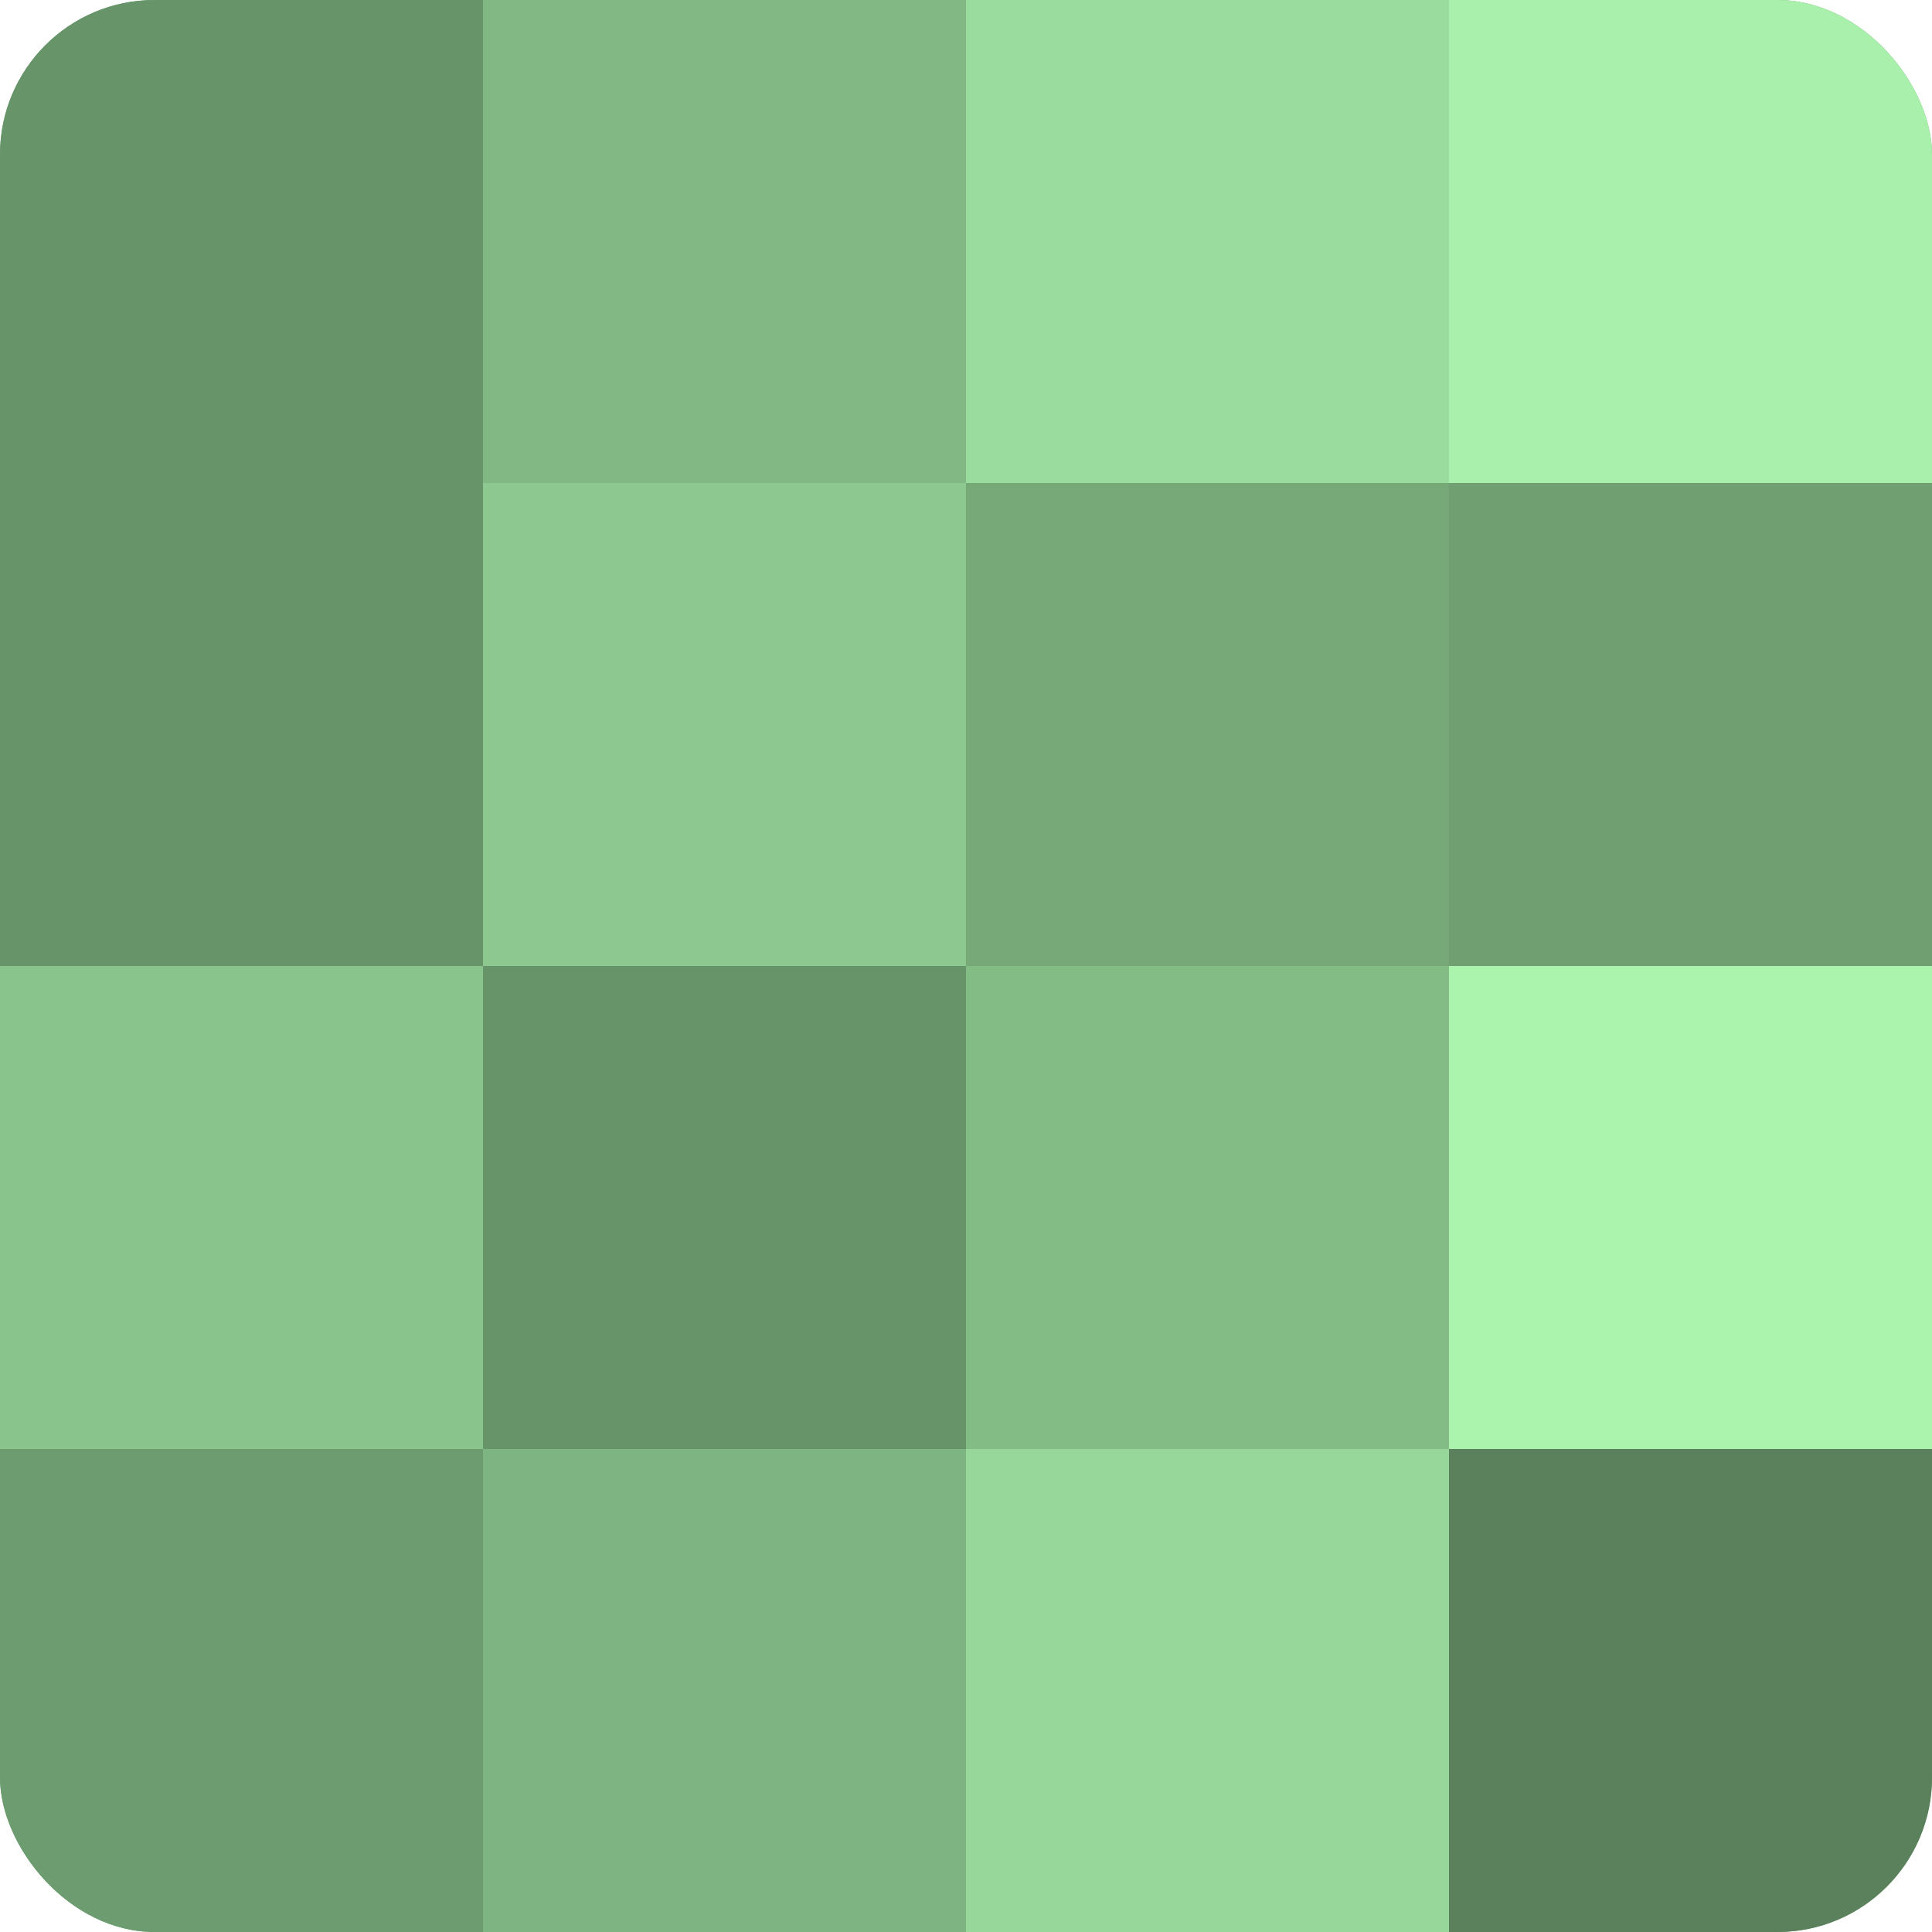
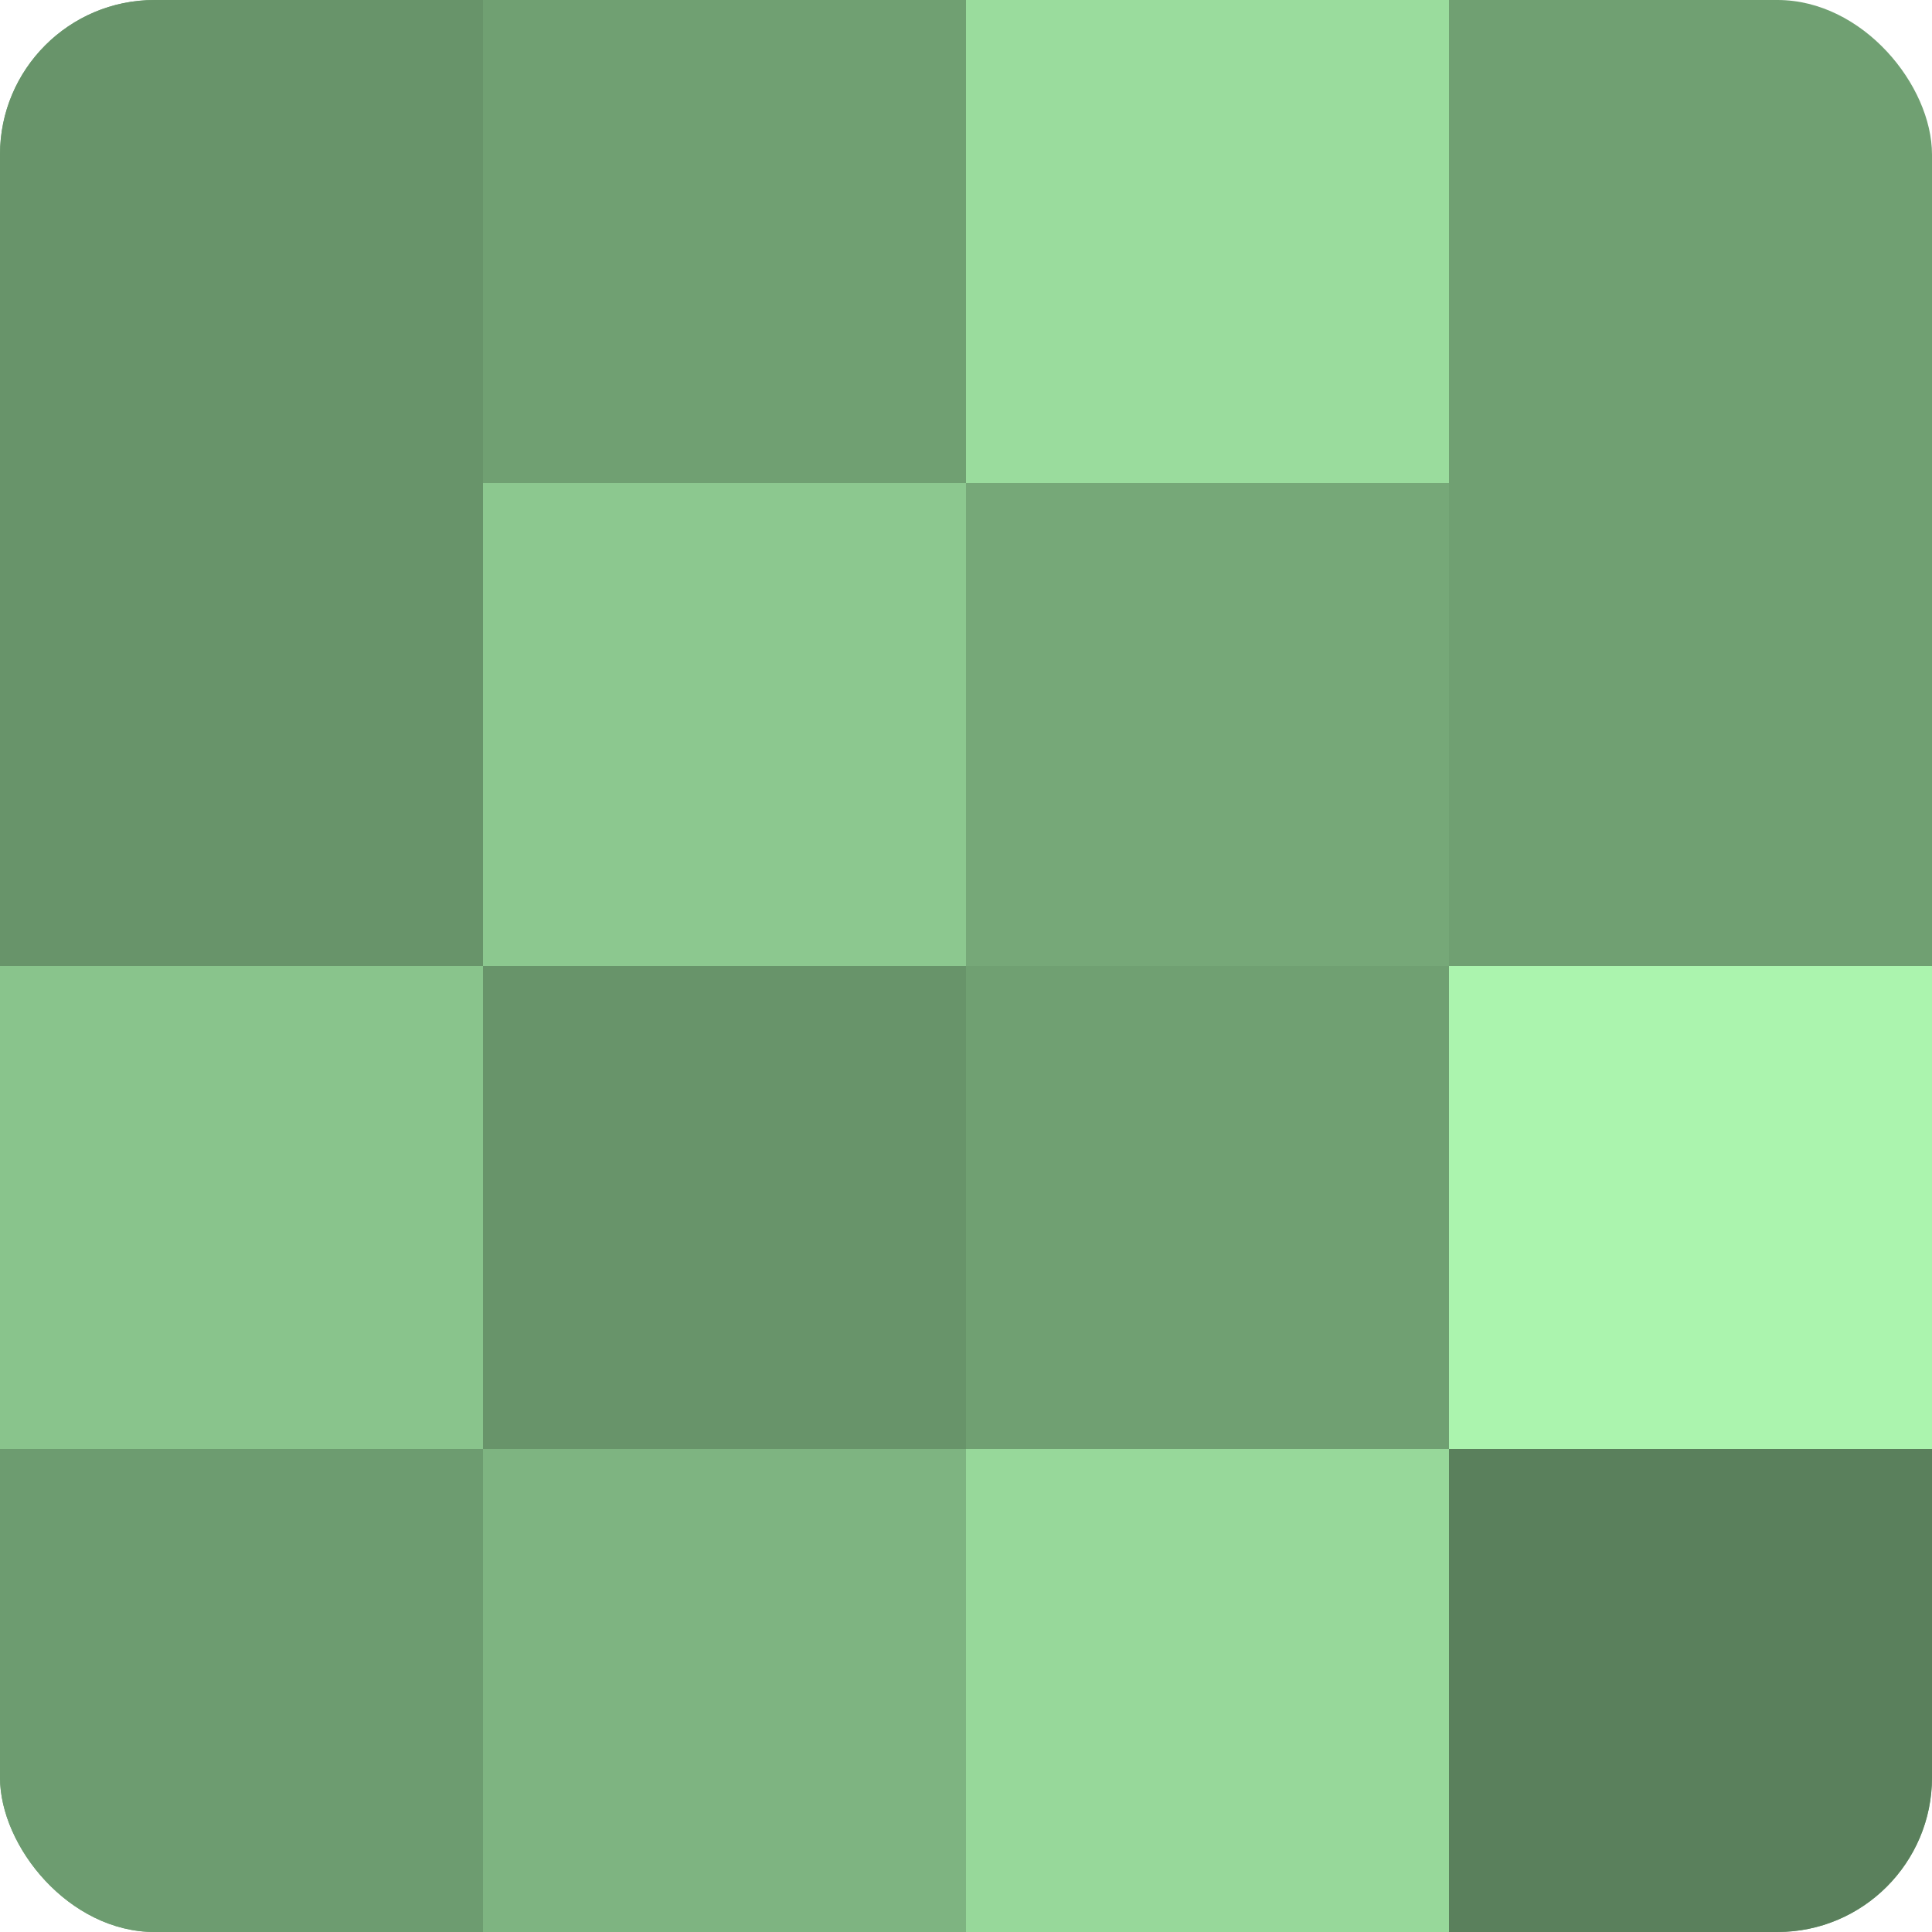
<svg xmlns="http://www.w3.org/2000/svg" width="60" height="60" viewBox="0 0 100 100" preserveAspectRatio="xMidYMid meet">
  <defs>
    <clipPath id="c" width="100" height="100">
      <rect width="100" height="100" rx="8" ry="8" />
    </clipPath>
  </defs>
  <g clip-path="url(#c)">
    <rect width="100" height="100" fill="#70a072" />
    <rect width="25" height="25" fill="#68946a" />
    <rect y="25" width="25" height="25" fill="#68946a" />
    <rect y="50" width="25" height="25" fill="#89c48c" />
    <rect y="75" width="25" height="25" fill="#6d9c70" />
-     <rect x="25" width="25" height="25" fill="#81b884" />
    <rect x="25" y="25" width="25" height="25" fill="#8cc88f" />
    <rect x="25" y="50" width="25" height="25" fill="#68946a" />
    <rect x="25" y="75" width="25" height="25" fill="#7eb481" />
    <rect x="50" width="25" height="25" fill="#9adc9d" />
    <rect x="50" y="25" width="25" height="25" fill="#76a878" />
-     <rect x="50" y="50" width="25" height="25" fill="#84bc86" />
    <rect x="50" y="75" width="25" height="25" fill="#97d89a" />
-     <rect x="75" width="25" height="25" fill="#a8f0ab" />
-     <rect x="75" y="25" width="25" height="25" fill="#70a072" />
    <rect x="75" y="50" width="25" height="25" fill="#abf4ae" />
    <rect x="75" y="75" width="25" height="25" fill="#5a805c" />
  </g>
</svg>